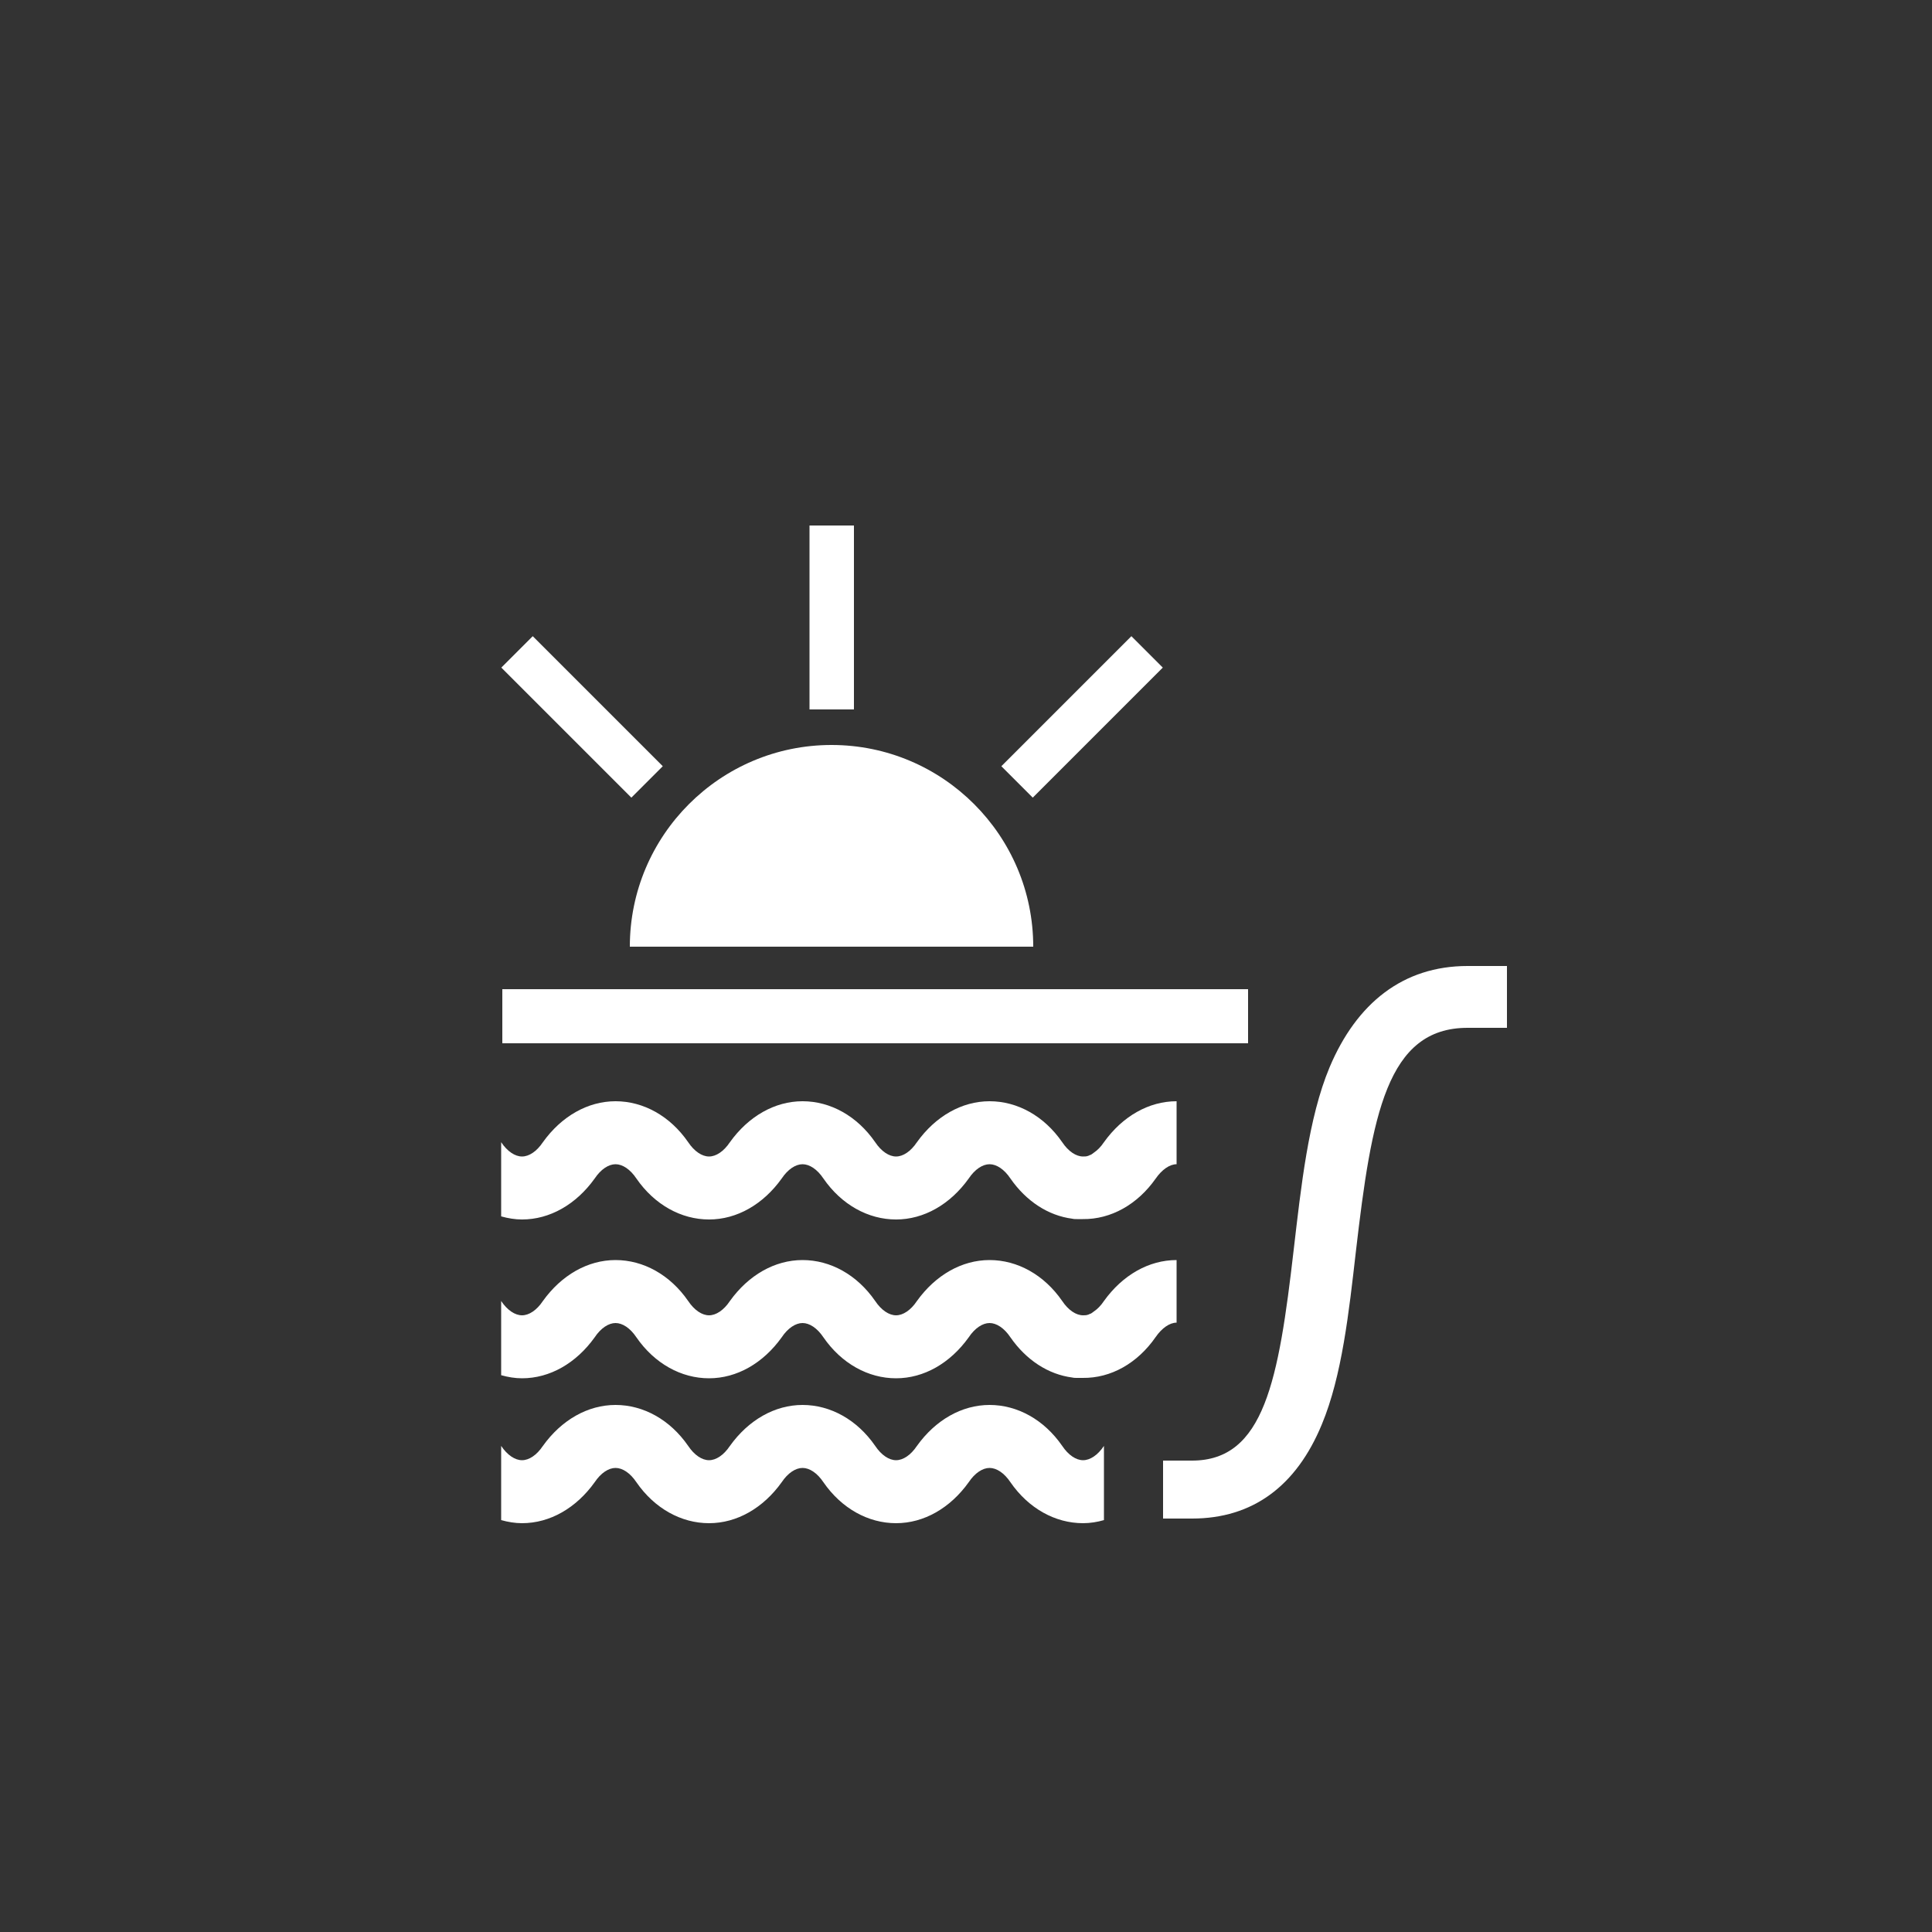
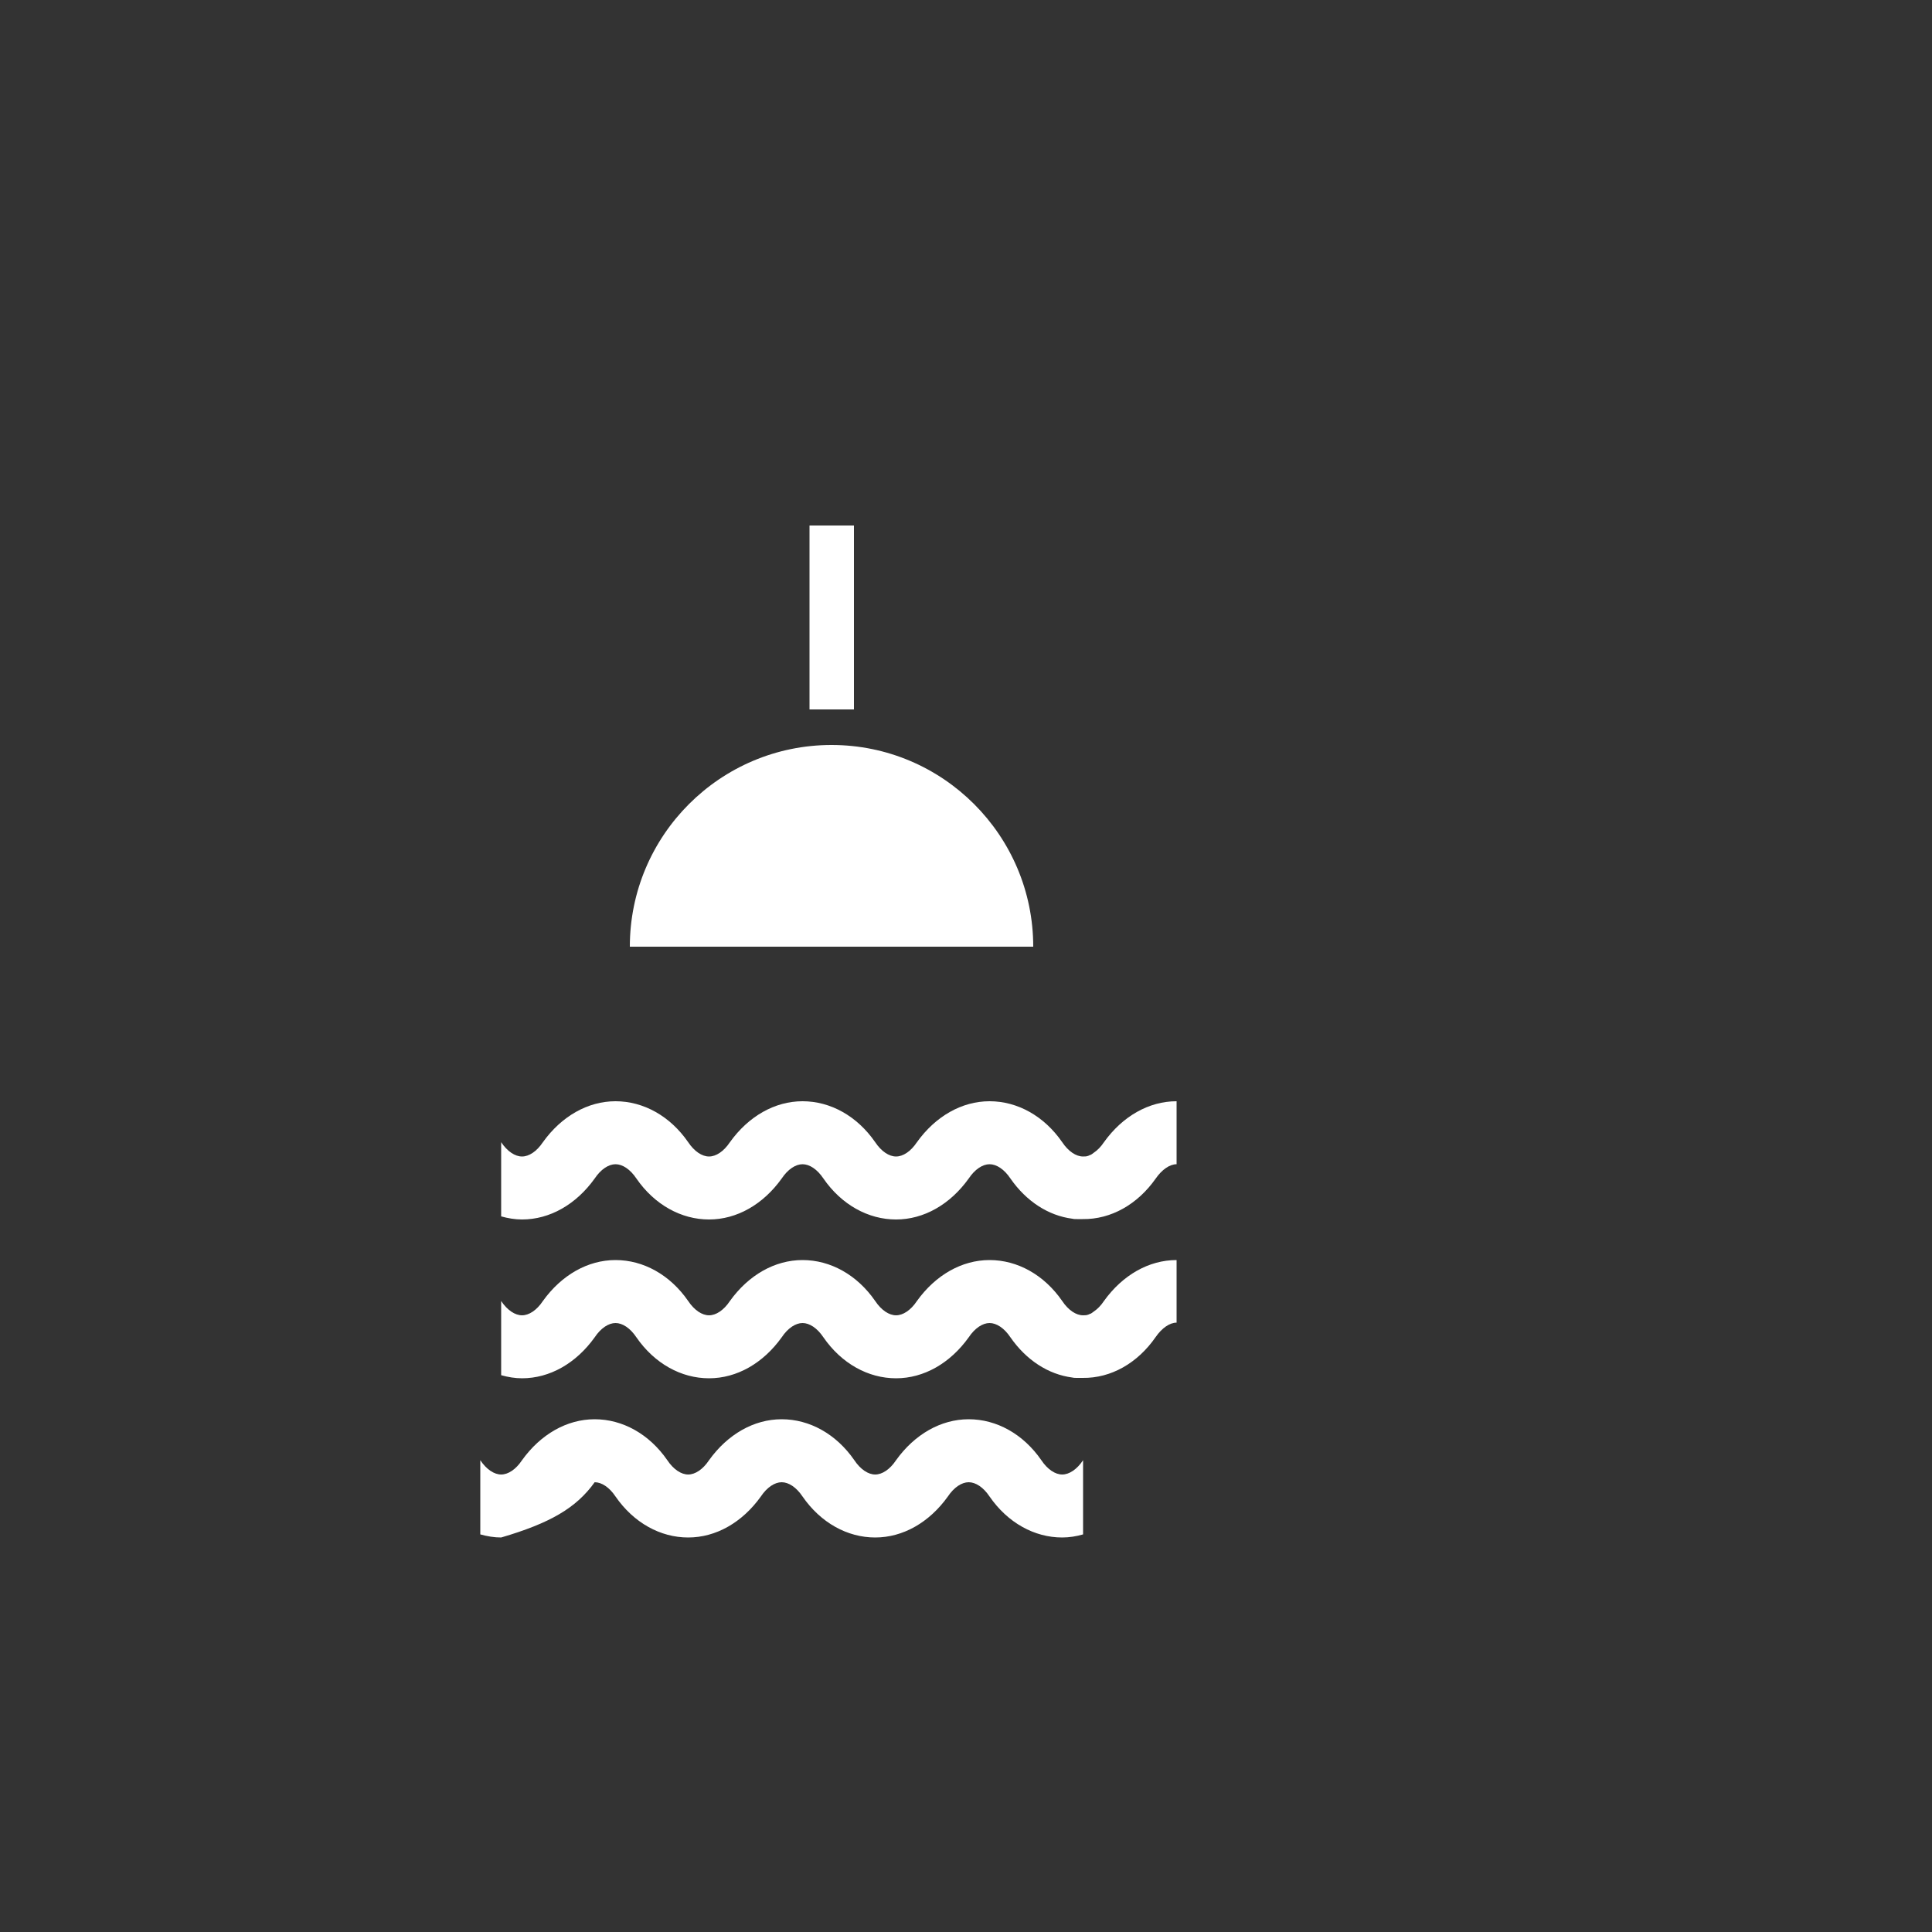
<svg xmlns="http://www.w3.org/2000/svg" version="1.1" id="Layer_1" x="0px" y="0px" viewBox="-47 170.9 500 500" style="enable-background:new -47 170.9 500 500;" xml:space="preserve">
  <rect x="-47" y="170.9" width="500" height="500" fill="#333333" stroke="none" />
  <style type="text/css">
	.st0{fill:#fff;}
</style>
  <g>
    <g>
      <g>
        <path class="st0" d="M220.4,415.9c0-28.8-23.4-52.2-52.2-52.2S116,387.1,116,415.9H220.4z" />
-         <rect x="227.3" y="332.7" transform="matrix(0.707 0.707 -0.707 0.707 320.32 -60.376)" class="st0" width="11.5" height="47.6" />
        <rect x="162.5" y="306.9" class="st0" width="11.5" height="47.6" />
-         <rect x="79.8" y="350.7" transform="matrix(0.707 0.707 -0.707 0.707 282.399 31.18)" class="st0" width="47.6" height="11.5" />
      </g>
      <g>
-         <path class="st0" d="M261.5,563.9H254v-15h7.5c18.7,0,22.4-20.8,26.3-54.5c1.9-16.2,3.8-34.2,9.3-47.3c7-16.6,19-26.2,35.7-26.2     H343v16h-10.2c-20.9,0-24.8,22.6-28.9,57.9c-1.8,15.7-3.6,32.2-8.8,44.7C288.5,555.5,277.2,563.9,261.5,563.9z" />
-       </g>
+         </g>
    </g>
    <g>
      <path class="st0" d="M252.1,516.9c1.6-2.3,3.6-3.7,5.4-3.7V497c-7.2,0-14,3.9-18.8,10.6l0,0c-0.8,1.2-1.7,2.1-2.6,2.7c0,0,0,0,0,0    c-0.1,0.1-0.3,0.2-0.4,0.3c-0.1,0.1-0.2,0.1-0.3,0.2c-0.1,0.1-0.2,0.1-0.3,0.1c-0.1,0.1-0.2,0.1-0.4,0.2c-0.5,0.2-0.9,0.2-1.4,0.2    c-1.8,0-3.8-1.3-5.4-3.7v0c-4.7-6.8-11.6-10.6-18.8-10.6c-7.2,0-14,3.9-18.8,10.6c-1.6,2.4-3.6,3.7-5.4,3.7    c-1.8,0-3.8-1.3-5.4-3.7c-4.7-6.8-11.6-10.6-18.8-10.6c-7.2,0-14,3.9-18.8,10.6c-1.6,2.4-3.6,3.7-5.4,3.7s-3.8-1.3-5.4-3.7    c-4.7-6.8-11.6-10.6-18.8-10.6c-7.2,0-14,3.9-18.8,10.6c-1.6,2.4-3.6,3.7-5.4,3.7c-1.8,0-3.8-1.3-5.4-3.7v19.2    c1.8,0.5,3.6,0.8,5.4,0.8c7.2,0,14-3.9,18.8-10.6c1.6-2.4,3.6-3.7,5.4-3.7c1.8,0,3.8,1.3,5.4,3.7c4.7,6.8,11.6,10.6,18.8,10.6    s14-3.9,18.8-10.6c1.6-2.4,3.6-3.7,5.4-3.7c1.8,0,3.8,1.3,5.4,3.7c4.7,6.8,11.6,10.6,18.8,10.6c7.2,0,14-3.9,18.8-10.6    c1.6-2.4,3.6-3.7,5.4-3.7s3.8,1.3,5.4,3.7c4.1,5.9,9.8,9.6,16,10.4c0,0,0,0,0,0c0.4,0.1,0.8,0.1,1.2,0.1c0.1,0,0.1,0,0.2,0    c0.4,0,0.9,0,1.3,0c0,0,0,0,0,0C240.5,527.6,247.4,523.7,252.1,516.9L252.1,516.9z" />
      <path class="st0" d="M252.1,475.9c1.6-2.3,3.6-3.7,5.4-3.7v-16.3c-7.2,0-14,3.9-18.8,10.6l0,0c-0.8,1.2-1.7,2.1-2.6,2.7    c0,0,0,0,0,0c-0.1,0.1-0.3,0.2-0.4,0.3c-0.1,0.1-0.2,0.1-0.3,0.2c-0.1,0.1-0.2,0.1-0.3,0.1c-0.1,0.1-0.2,0.1-0.4,0.2    c-0.5,0.2-0.9,0.2-1.4,0.2c-1.8,0-3.8-1.3-5.4-3.7v0c-4.7-6.8-11.6-10.6-18.8-10.6c-7.2,0-14,3.9-18.8,10.6    c-1.6,2.4-3.6,3.7-5.4,3.7c-1.8,0-3.8-1.3-5.4-3.7c-4.7-6.8-11.6-10.6-18.8-10.6c-7.2,0-14,3.9-18.8,10.6    c-1.6,2.4-3.6,3.7-5.4,3.7s-3.8-1.3-5.4-3.7c-4.7-6.8-11.6-10.6-18.8-10.6c-7.2,0-14,3.9-18.8,10.6c-1.6,2.4-3.6,3.7-5.4,3.7    c-1.8,0-3.8-1.3-5.4-3.7v19.2c1.8,0.5,3.6,0.8,5.4,0.8c7.2,0,14-3.9,18.8-10.6c1.6-2.4,3.6-3.7,5.4-3.7c1.8,0,3.8,1.3,5.4,3.7    c4.7,6.8,11.6,10.6,18.8,10.6s14-3.9,18.8-10.6c1.6-2.4,3.6-3.7,5.4-3.7c1.8,0,3.8,1.3,5.4,3.7c4.7,6.8,11.6,10.6,18.8,10.6    c7.2,0,14-3.9,18.8-10.6c1.6-2.4,3.6-3.7,5.4-3.7s3.8,1.3,5.4,3.7c4.1,5.9,9.8,9.6,16,10.4c0,0,0,0,0,0c0.4,0.1,0.8,0.1,1.2,0.1    c0.1,0,0.1,0,0.2,0c0.4,0,0.9,0,1.3,0c0,0,0,0,0,0C240.5,486.5,247.4,482.6,252.1,475.9L252.1,475.9z" />
-       <path class="st0" d="M106.9,554.5c1.6-2.4,3.6-3.7,5.4-3.7c1.8,0,3.8,1.3,5.4,3.7c4.7,6.8,11.6,10.6,18.8,10.6s14-3.9,18.8-10.6    c1.6-2.4,3.6-3.7,5.4-3.7c1.8,0,3.8,1.3,5.4,3.7c4.7,6.8,11.6,10.6,18.8,10.6c7.2,0,14-3.9,18.8-10.6c1.6-2.4,3.6-3.7,5.4-3.7    s3.8,1.3,5.4,3.7c4.7,6.8,11.6,10.6,18.8,10.6c1.8,0,3.7-0.3,5.4-0.8v-19.2c-1.6,2.4-3.6,3.7-5.4,3.7c-1.8,0-3.8-1.3-5.4-3.7    c-4.7-6.8-11.6-10.6-18.8-10.6c-7.2,0-14,3.9-18.8,10.6c-1.6,2.4-3.6,3.7-5.4,3.7c-1.8,0-3.8-1.3-5.4-3.7    c-4.7-6.8-11.6-10.6-18.8-10.6c-7.2,0-14,3.9-18.8,10.6c-1.6,2.4-3.6,3.7-5.4,3.7s-3.8-1.3-5.4-3.7c-4.7-6.8-11.6-10.6-18.8-10.6    c-7.2,0-14,3.9-18.8,10.6c-1.6,2.4-3.6,3.7-5.4,3.7c-1.8,0-3.8-1.3-5.4-3.7v19.2c1.8,0.5,3.6,0.8,5.4,0.8    C95.3,565.1,102.1,561.2,106.9,554.5z" />
+       <path class="st0" d="M106.9,554.5c1.8,0,3.8,1.3,5.4,3.7c4.7,6.8,11.6,10.6,18.8,10.6s14-3.9,18.8-10.6    c1.6-2.4,3.6-3.7,5.4-3.7c1.8,0,3.8,1.3,5.4,3.7c4.7,6.8,11.6,10.6,18.8,10.6c7.2,0,14-3.9,18.8-10.6c1.6-2.4,3.6-3.7,5.4-3.7    s3.8,1.3,5.4,3.7c4.7,6.8,11.6,10.6,18.8,10.6c1.8,0,3.7-0.3,5.4-0.8v-19.2c-1.6,2.4-3.6,3.7-5.4,3.7c-1.8,0-3.8-1.3-5.4-3.7    c-4.7-6.8-11.6-10.6-18.8-10.6c-7.2,0-14,3.9-18.8,10.6c-1.6,2.4-3.6,3.7-5.4,3.7c-1.8,0-3.8-1.3-5.4-3.7    c-4.7-6.8-11.6-10.6-18.8-10.6c-7.2,0-14,3.9-18.8,10.6c-1.6,2.4-3.6,3.7-5.4,3.7s-3.8-1.3-5.4-3.7c-4.7-6.8-11.6-10.6-18.8-10.6    c-7.2,0-14,3.9-18.8,10.6c-1.6,2.4-3.6,3.7-5.4,3.7c-1.8,0-3.8-1.3-5.4-3.7v19.2c1.8,0.5,3.6,0.8,5.4,0.8    C95.3,565.1,102.1,561.2,106.9,554.5z" />
    </g>
    <g>
-       <rect x="83" y="426.9" class="st0" width="193" height="14" />
-     </g>
+       </g>
  </g>
</svg>